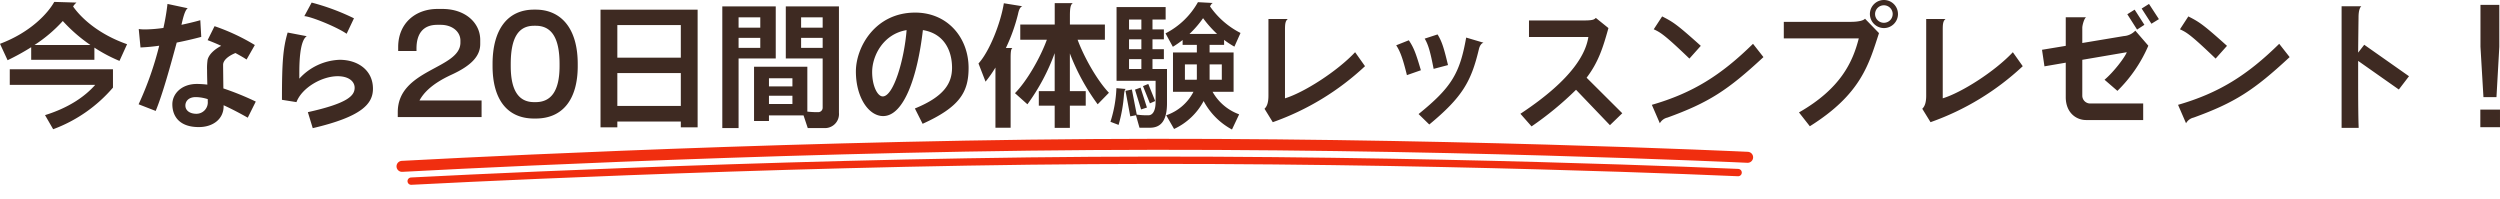
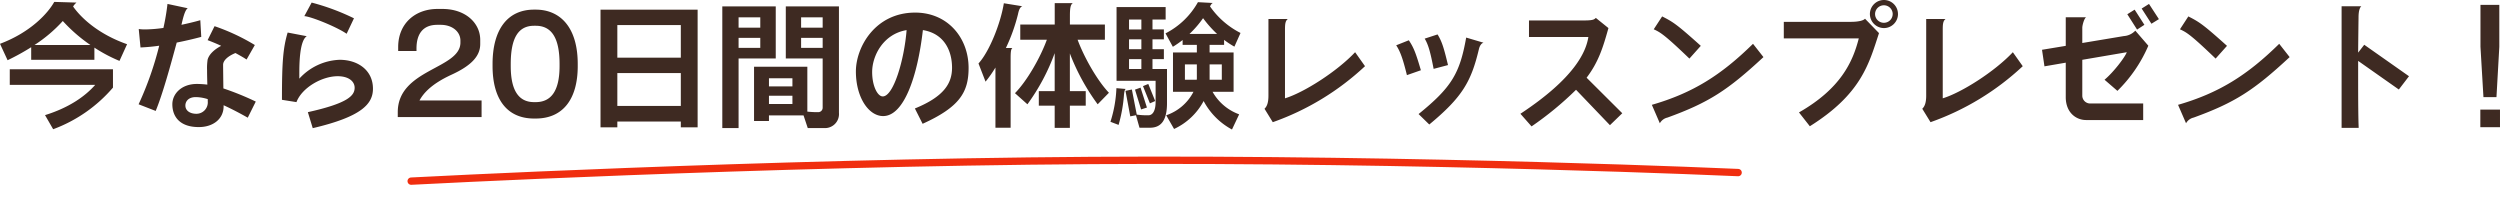
<svg xmlns="http://www.w3.org/2000/svg" width="682.058" height="54.314" viewBox="0 0 682.058 54.314">
  <g id="グループ_4175" data-name="グループ 4175" transform="translate(-643.258 -12731.069)">
    <path id="パス_610" data-name="パス 610" d="M35.927-19.869c-7.7-2.7-12.469-7.067-14.726-10.286a4.283,4.283,0,0,1,.925-1.073l-6.068-.185c-1.628,2.96-6.327,8.251-14.8,11.433L3.33-15.5a64.5,64.5,0,0,0,6.438-3.552v3.441H27.01v-3.33a40.7,40.7,0,0,0,6.845,3.626ZM32.079-8.029v-5H3.922v4.255h23.31c-2.775,3.145-7.141,6.216-13.69,8.251l2.22,3.848A39.556,39.556,0,0,0,32.079-8.029ZM25.937-19.647H10.656A38.955,38.955,0,0,0,18.389-26.2,43.085,43.085,0,0,0,25.937-19.647ZM71.04-4.218A76.744,76.744,0,0,0,62.2-7.807c-.037-2.812-.074-5.846-.074-6.438,0-1.221,1.369-2.4,3.367-3.219,1.147.629,2.22,1.221,3.034,1.776l2.257-3.959A56,56,0,0,0,59.792-24.79L57.9-20.979c1.073.407,2.368.925,3.7,1.554-1.7.888-3.293,2.22-3.7,3.774a15.312,15.312,0,0,0-.148,2.849c0,1.221.037,2.627.074,3.959a24.029,24.029,0,0,0-2.849-.185c-4.218,0-6.7,2.7-6.7,5.55,0,3.182,1.85,6.216,7.215,6.216,4,0,6.771-2.294,6.771-5.661v-.3c2.183,1,4.44,2.183,6.586,3.4ZM56.166-21.867l-.259-4.551c-1.665.481-3.441.888-5.143,1.258.222-.888.851-4.107,1.739-4.514l-5.55-1.184a61.919,61.919,0,0,1-1.11,6.549,38.041,38.041,0,0,1-4.995.407,11.765,11.765,0,0,1-1.739-.111l.481,5.032c1.628-.074,3.33-.222,5.106-.481A88.991,88.991,0,0,1,39.072-3.478l4.662,1.813c1.887-4.551,4.033-12.358,5.735-18.648C51.689-20.757,53.946-21.275,56.166-21.867ZM57.942-4.255A3.106,3.106,0,0,1,54.834-.888c-1.739,0-3-.851-3-2.257,0-1.073.777-2.294,2.849-2.294a11.123,11.123,0,0,1,3.256.555ZM97.828-26.936a61.586,61.586,0,0,0-11.544-4.292l-2,3.7c1.7.074,8.7,2.849,11.544,4.81Zm5.18,19.2c0-5-4.07-7.881-9.1-7.881a15.613,15.613,0,0,0-10.989,5.143v-1.517c0-2.812.111-8.88,2.035-10.064l-5.217-1C78.44-18.759,78.181-14.578,78.181-4.7l3.959.629c1.48-3.922,6.919-7.067,11.248-7.067,3.034,0,4.625,1.443,4.625,3.145,0,2.183-1.924,4.255-12.765,6.66L86.58,3.034C100.011-.111,103.008-3.626,103.008-7.733ZM132.645,0V-4.514H115.7c1.184-2.183,3.515-4.625,8.732-7.03,5.328-2.442,7.844-5.032,7.844-8.362v-1.147c0-4.588-4-8.436-10.323-8.436H120.62c-6.031,0-10.73,3.922-10.73,10.4v1.073h4.995v-.666c0-3.922,1.7-6.475,5.661-6.475h.925c3.293,0,5.4,1.961,5.4,4.292v.555c0,7.215-17.094,7.215-17.094,18.981V0Zm26.233-13.912v-.555c0-10.138-4.884-14.837-11.47-14.837h-.444c-7.215,0-11.322,5.4-11.322,14.837v.555C135.642-5,139.49.407,146.964.407h.444C154.845.407,158.878-4.884,158.878-13.912Zm-4.958,0c0,7.141-2.553,9.842-6.512,9.842h-.444c-4.033,0-6.364-2.923-6.364-9.842v-.555c0-7.363,2.22-10.434,6.364-10.434h.444c4.107,0,6.512,2.96,6.512,10.434ZM191.586,2.812V-29.3H165.094V2.812h4.588V1.221H187V2.812ZM187-16.206H169.682v-8.88H187Zm0,13.172H169.682v-8.954H187Zm43.142,1.85V-30.192h-14.5v14.208H225.7V-2.553a1.213,1.213,0,0,1-1.11,1.221,25.473,25.473,0,0,1-3.071-.148V-13.727H206.978v14.8h4.07V-.444h9.435L221.63,3h4.329A3.831,3.831,0,0,0,230.14-1.184ZM212.9-15.984V-30.192H198.32V3h4.44V-15.984Zm12.8-8.4h-5.883v-2.812H225.7Zm0,5.513h-5.883v-2.738H225.7Zm-17.02-5.513h-5.92v-2.812h5.92Zm0,5.513h-5.92v-2.738h5.92Zm8.769,10.508h-6.4v-2.22h6.4Zm0,4.81h-6.4V-5.809h6.4Zm48.063-9.842c0-8.177-5.661-15.1-14.578-15.1-10.915,0-16.169,9.435-16.169,16.058,0,7.067,3.478,12.173,7.437,12.173,5.7,0,9.4-10.915,10.841-23.458,6.105,1,7.955,6.031,7.955,10.249,0,4.255-2.146,7.881-10.138,11.137l2.109,4.181C263.07-2.738,265.512-6.771,265.512-13.394ZM248.6-23.717c-.629,8.029-3.552,18.093-6.512,18.093-1.406,0-2.886-2.812-2.886-6.66C239.205-16.687,242.2-22.644,248.6-23.717Zm55.2,17.094c-3.182-3.33-6.771-9.657-8.547-14.467H302.7v-4.144h-9.546v-2.294c0-2.109.148-3.182.814-3.552h-4.958v5.846h-9.4v4.144h7.252c-1.776,4.884-5.439,11.285-8.7,14.578l3.4,3.034a56.23,56.23,0,0,0,7.437-13.949v10.36h-4.329v3.959h4.329V2.96h4.144V-3.108h4.329V-7.067h-4.329V-17.353a58.7,58.7,0,0,0,7.585,13.875ZM280.164-30.229l-5.032-.814c-.888,5.513-3.959,13.209-6.919,16.428l1.924,4.958a31.959,31.959,0,0,0,2.7-3.848V2.923h4.144V-16.021c0-1.887.111-2.516.481-2.812h-1.776a48.156,48.156,0,0,0,3.293-9.176C279.239-29.267,279.535-29.97,280.164-30.229ZM339.7-22.94a22.489,22.489,0,0,1-8.325-7.252c.259-.481.481-.814.777-.925l-4.07-.222a21.093,21.093,0,0,1-8.843,8.51l2,3.663a26.317,26.317,0,0,0,2.664-1.85v1.332h3.885v2.072h-6.512v10.73h5.587a13.078,13.078,0,0,1-7.437,6.4l2.146,3.737a17.446,17.446,0,0,0,8.066-7.622,18.838,18.838,0,0,0,7.733,7.77L339.327-.74a13.656,13.656,0,0,1-7.252-6.142h5.735v-10.73h-6.549v-2.072h3.959v-1.369a23.016,23.016,0,0,0,2.812,1.85ZM319.643-3.774V-13.1h-3.959v-2.7h3.108v-2.7h-3.108v-2.7h3.108v-2.7h-3.108v-2.7h3.589v-3.4H305.879V-9.879h10.656v5.772c0,2.294-.74,3.626-1.961,3.626a19.9,19.9,0,0,1-3.182-.185L310.06-7.511l-1.739.37,1.3,6.956,1.554-.3.962,3.4h2.849C318.163,2.923,319.643.7,319.643-3.774Zm-3.219-.592-1.887-4.662-1.443.592,1.887,4.7ZM314.167-2.59l-1.739-5.439-1.517.555,1.665,5.4Zm-5.772-5.069-2.553-.222a34.231,34.231,0,0,1-1.628,9.176l2.22.851a40.3,40.3,0,0,0,1.48-8.325C308.025-7.067,308.1-7.437,308.395-7.659Zm24.9-15.022h-7.511a27.876,27.876,0,0,0,3.7-4.292A30.827,30.827,0,0,0,333.3-22.681Zm1.3,12.506h-3.33v-4.181h3.33Zm-6.808-.407a1.518,1.518,0,0,1-.037.407h-3.219v-4.181h3.256ZM312.65-23.9h-3.367v-2.7h3.367Zm0,5.4h-3.367v-2.7h3.367Zm0,5.4h-3.367v-2.7h3.367Zm61.013-.777-2.7-3.811C366-12.4,356.939-6.66,351.833-5.106V-23.865c0-1.591.111-2.368.777-2.886h-5.291v20.9c0,1.961-.407,2.96-1.073,3.589L348.5,1.406A71.754,71.754,0,0,0,373.663-13.875Zm22.644-.3c-1.147-4.736-1.628-6.364-2.849-8.362l-3.515,1.147c1.036,1.7,1.591,3.885,2.442,8.251Zm9.694-6.1-4.736-1.406c-1.739,9.842-4.033,13.616-12.987,20.868L391.2,2.035c9.065-7.511,11.433-11.729,13.542-20.572C404.965-19.462,405.409-20.128,406-20.276Zm-17.094,7.511c-1.369-4.662-1.961-6.216-3.293-8.177l-3.441,1.369c1.11,1.665,1.85,3.774,2.923,8.14ZM443.852-1.036l-9.731-9.694c3.256-4.292,4.477-8.251,5.957-13.542l-3.441-2.775c-.518.555-1.073.7-3.663.7H418.4v4.514H434.6c-.629,4-3.663,11.137-18.537,20.942L419.1,2.553a88.478,88.478,0,0,0,12.136-9.99l9.25,9.657Zm21.423-18.389c-6.512-5.846-7.548-6.512-10.545-8.029l-2.294,3.515c1.739.814,2.775,1.3,9.731,7.992Zm17.094,3.071L479.52-19.98c-8.732,8.584-16.465,13.431-27.6,16.65L454.1,1.7A3.166,3.166,0,0,1,456.173.148C467.495-3.959,472.638-7.326,482.369-16.354Zm36.7-11.729a3.822,3.822,0,0,0-3.848-3.848,3.837,3.837,0,0,0-3.811,3.848,3.854,3.854,0,0,0,3.811,3.811A3.837,3.837,0,0,0,519.073-28.083Zm-5.18,5.18-3.811-3.922c-.481.555-2,.851-3.811.851H487.919v4.514H508.38c-1.665,6.512-4.995,13.727-16.317,20.2l2.96,3.774C509.009-6.253,511.118-14.393,513.893-22.9Zm3.737-5.18a2.393,2.393,0,0,1-2.405,2.368,2.393,2.393,0,0,1-2.4-2.368,2.4,2.4,0,0,1,2.4-2.405A2.4,2.4,0,0,1,517.63-28.083Zm35.483,14.208-2.7-3.811C545.454-12.4,536.389-6.66,531.283-5.106V-23.865c0-1.591.111-2.368.777-2.886h-5.291v20.9c0,1.961-.407,2.96-1.073,3.589l2.257,3.663A71.754,71.754,0,0,0,553.113-13.875Zm37.148-12.839-2.7-4.144-2,1.258,2.664,4.144ZM586.3-25.16,583.638-29.3l-2,1.258,2.664,4.181Zm1.073,5.7-3.552-4.107a4.761,4.761,0,0,1-3.145,1.48L569.356-20.2v-4.144c0-.74.555-2.7,1.073-2.886h-5.587v7.807l-6.475,1.073.666,4.514,5.809-1v9.4c0,4.255,2.849,6.253,5.55,6.253h15.577V-3.7H571.65a2.149,2.149,0,0,1-2.294-2.072v-9.842l12.136-2.072c-.407,1.221-3.478,5.328-6.068,7.511l3.515,3.034A38.58,38.58,0,0,0,587.375-19.462Zm21.46.037c-6.512-5.846-7.548-6.512-10.545-8.029L596-23.939c1.739.814,2.775,1.3,9.731,7.992Zm17.094,3.071L623.08-19.98c-8.732,8.584-16.465,13.431-27.6,16.65L597.661,1.7A3.166,3.166,0,0,1,599.733.148C611.055-3.959,616.2-7.326,625.929-16.354Zm32.56,5.217-12.21-8.584-1.665,2.146c.037-3.737.074-7.215.111-9.657,0-1.48.259-2.59.777-3h-5.4V2.96h4.662c-.111-2.294-.148-7.437-.148-13.024v-5.254l11.1,7.807Zm24.642-8.029V-30.6h-5.143v11.433L678.8-5.439h3.552Zm.185,21.941v-4.81h-5.365v4.81Z" transform="translate(642 12763)" fill="#3e2a22" />
-     <path id="パス_262" data-name="パス 262" d="M.009,3.282S96.517-.411,188.281.531,367.063,7.053,367.063,7.053" transform="matrix(1, -0.017, 0.017, 1, 752.869, 12773.172)" fill="none" stroke="#f02e0f" stroke-linecap="round" stroke-width="3" />
    <path id="パス_263" data-name="パス 263" d="M.008,3.025S95.175-.415,185.665.54s176.305,6.3,176.305,6.3" transform="matrix(1, -0.017, 0.017, 1, 755.374, 12777.464)" fill="none" stroke="#f02e0f" stroke-linecap="round" stroke-width="2" />
  </g>
</svg>